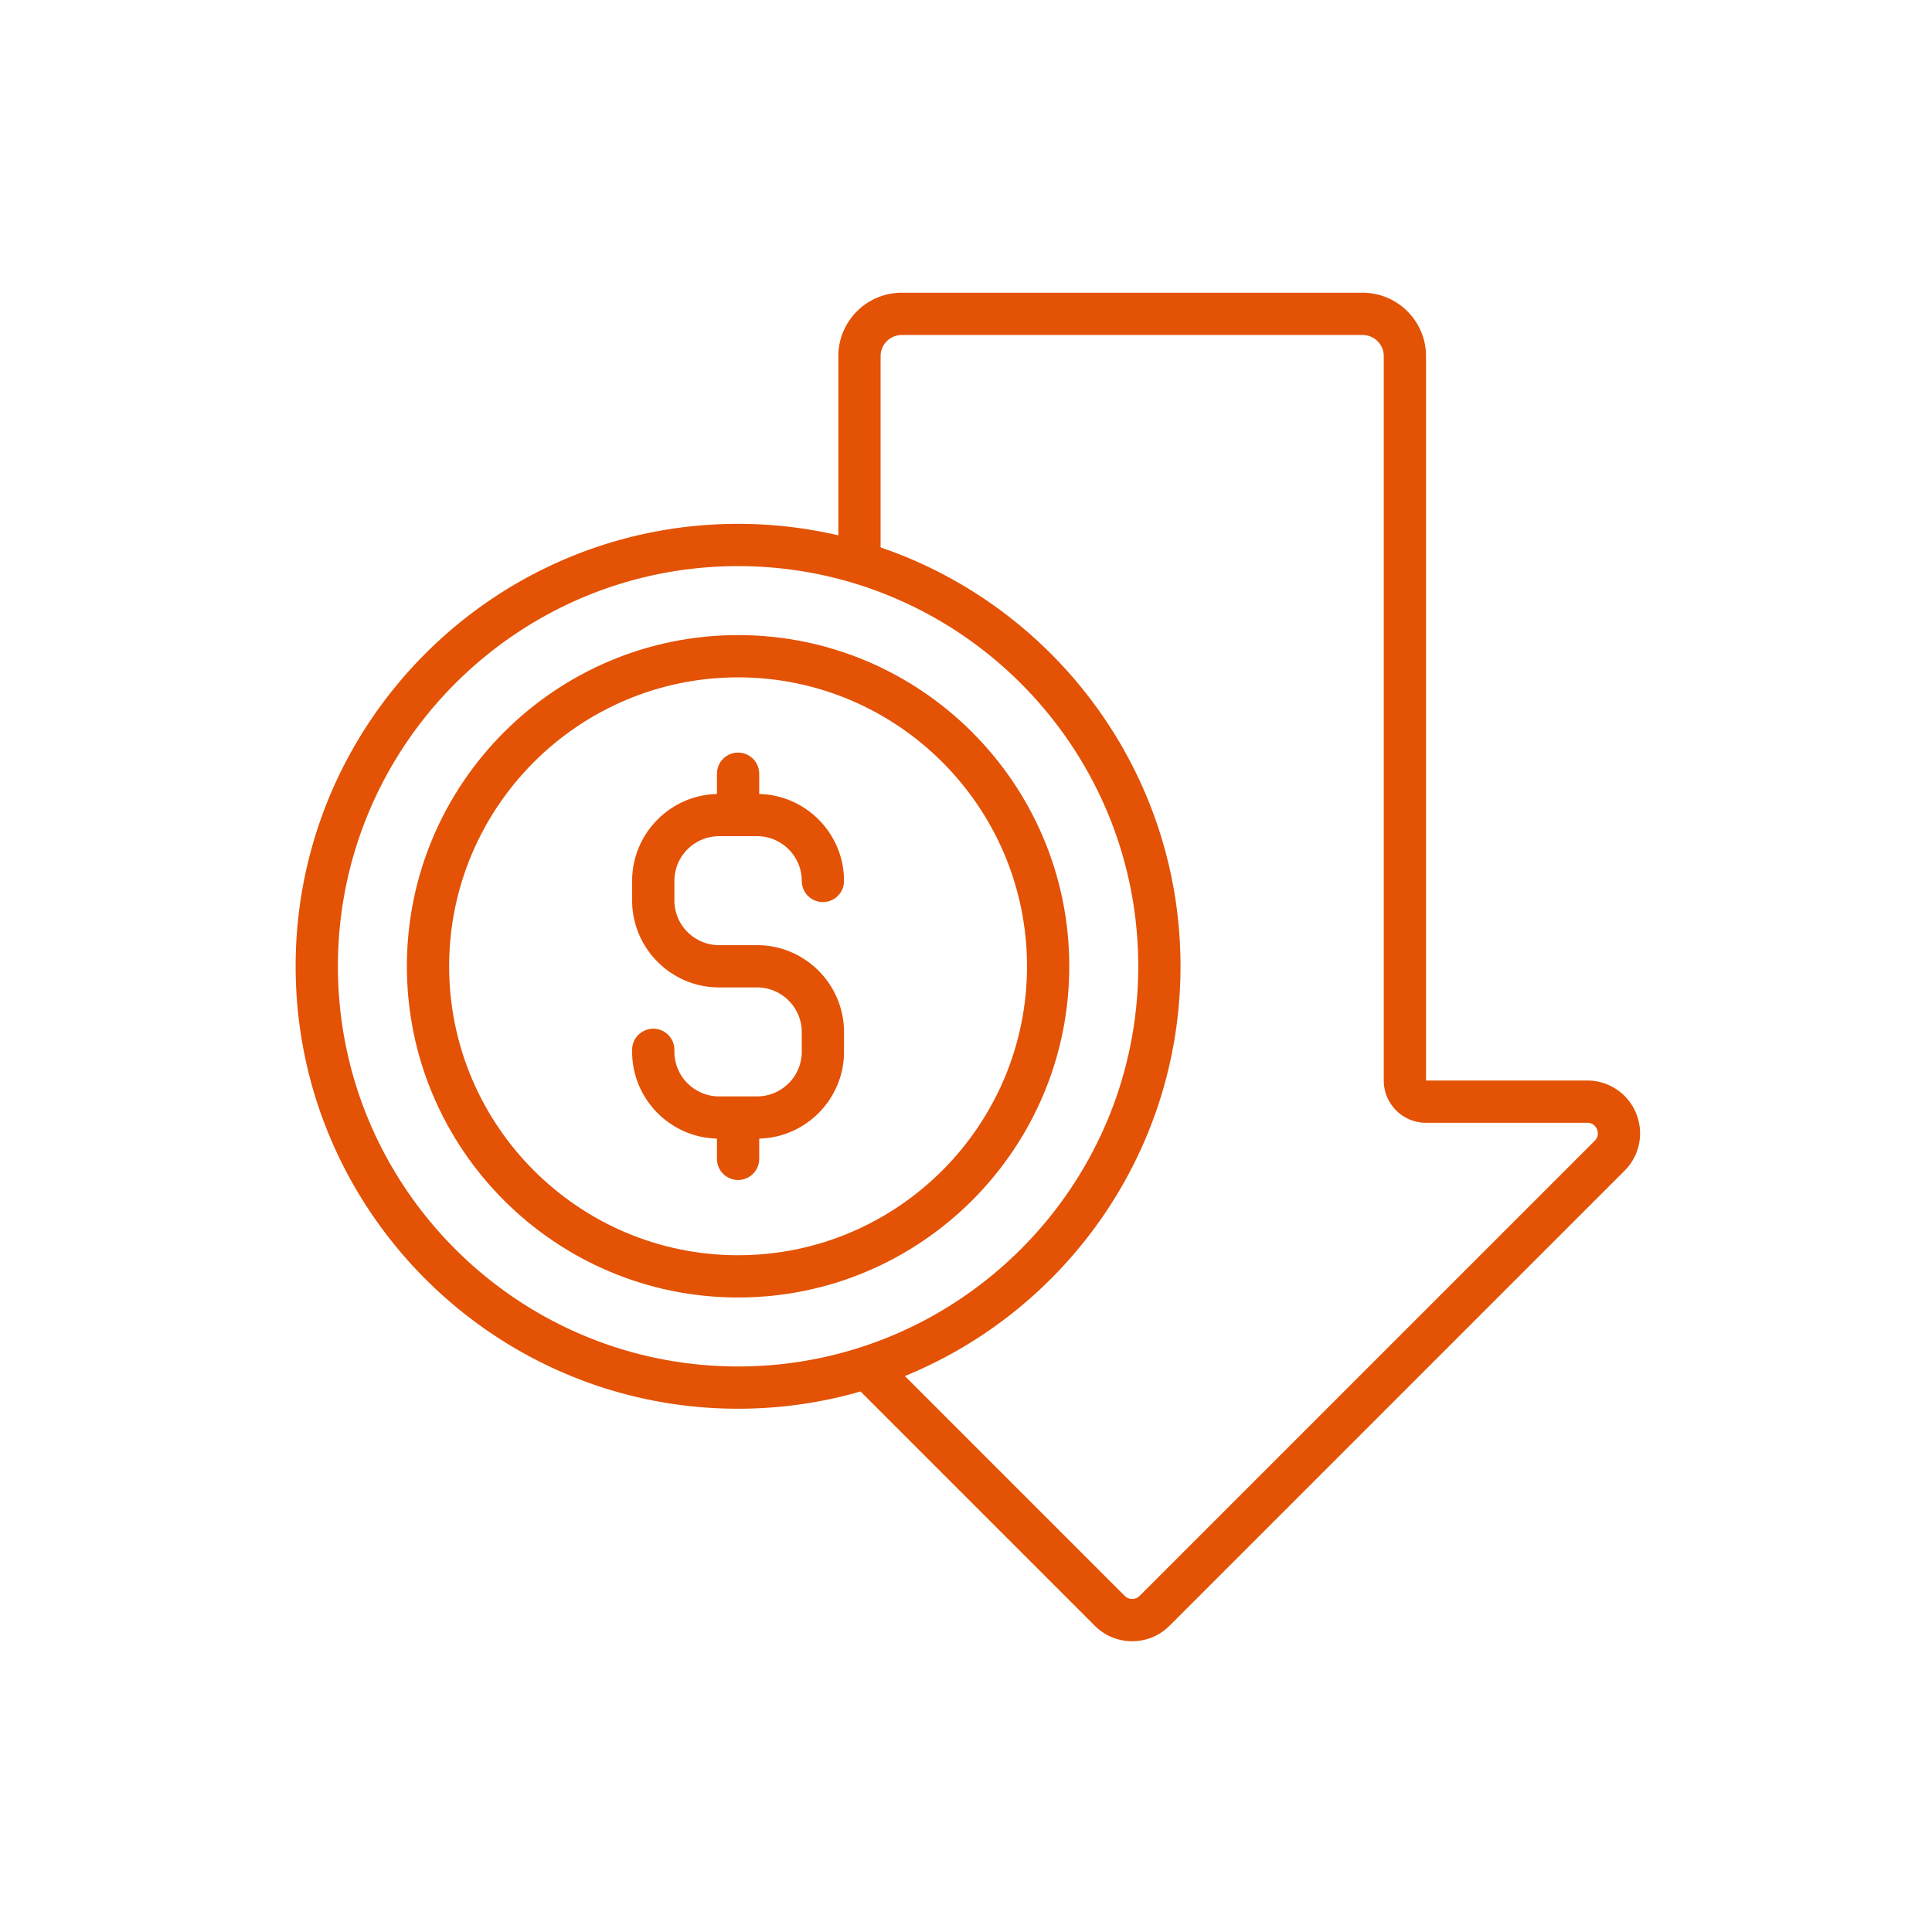
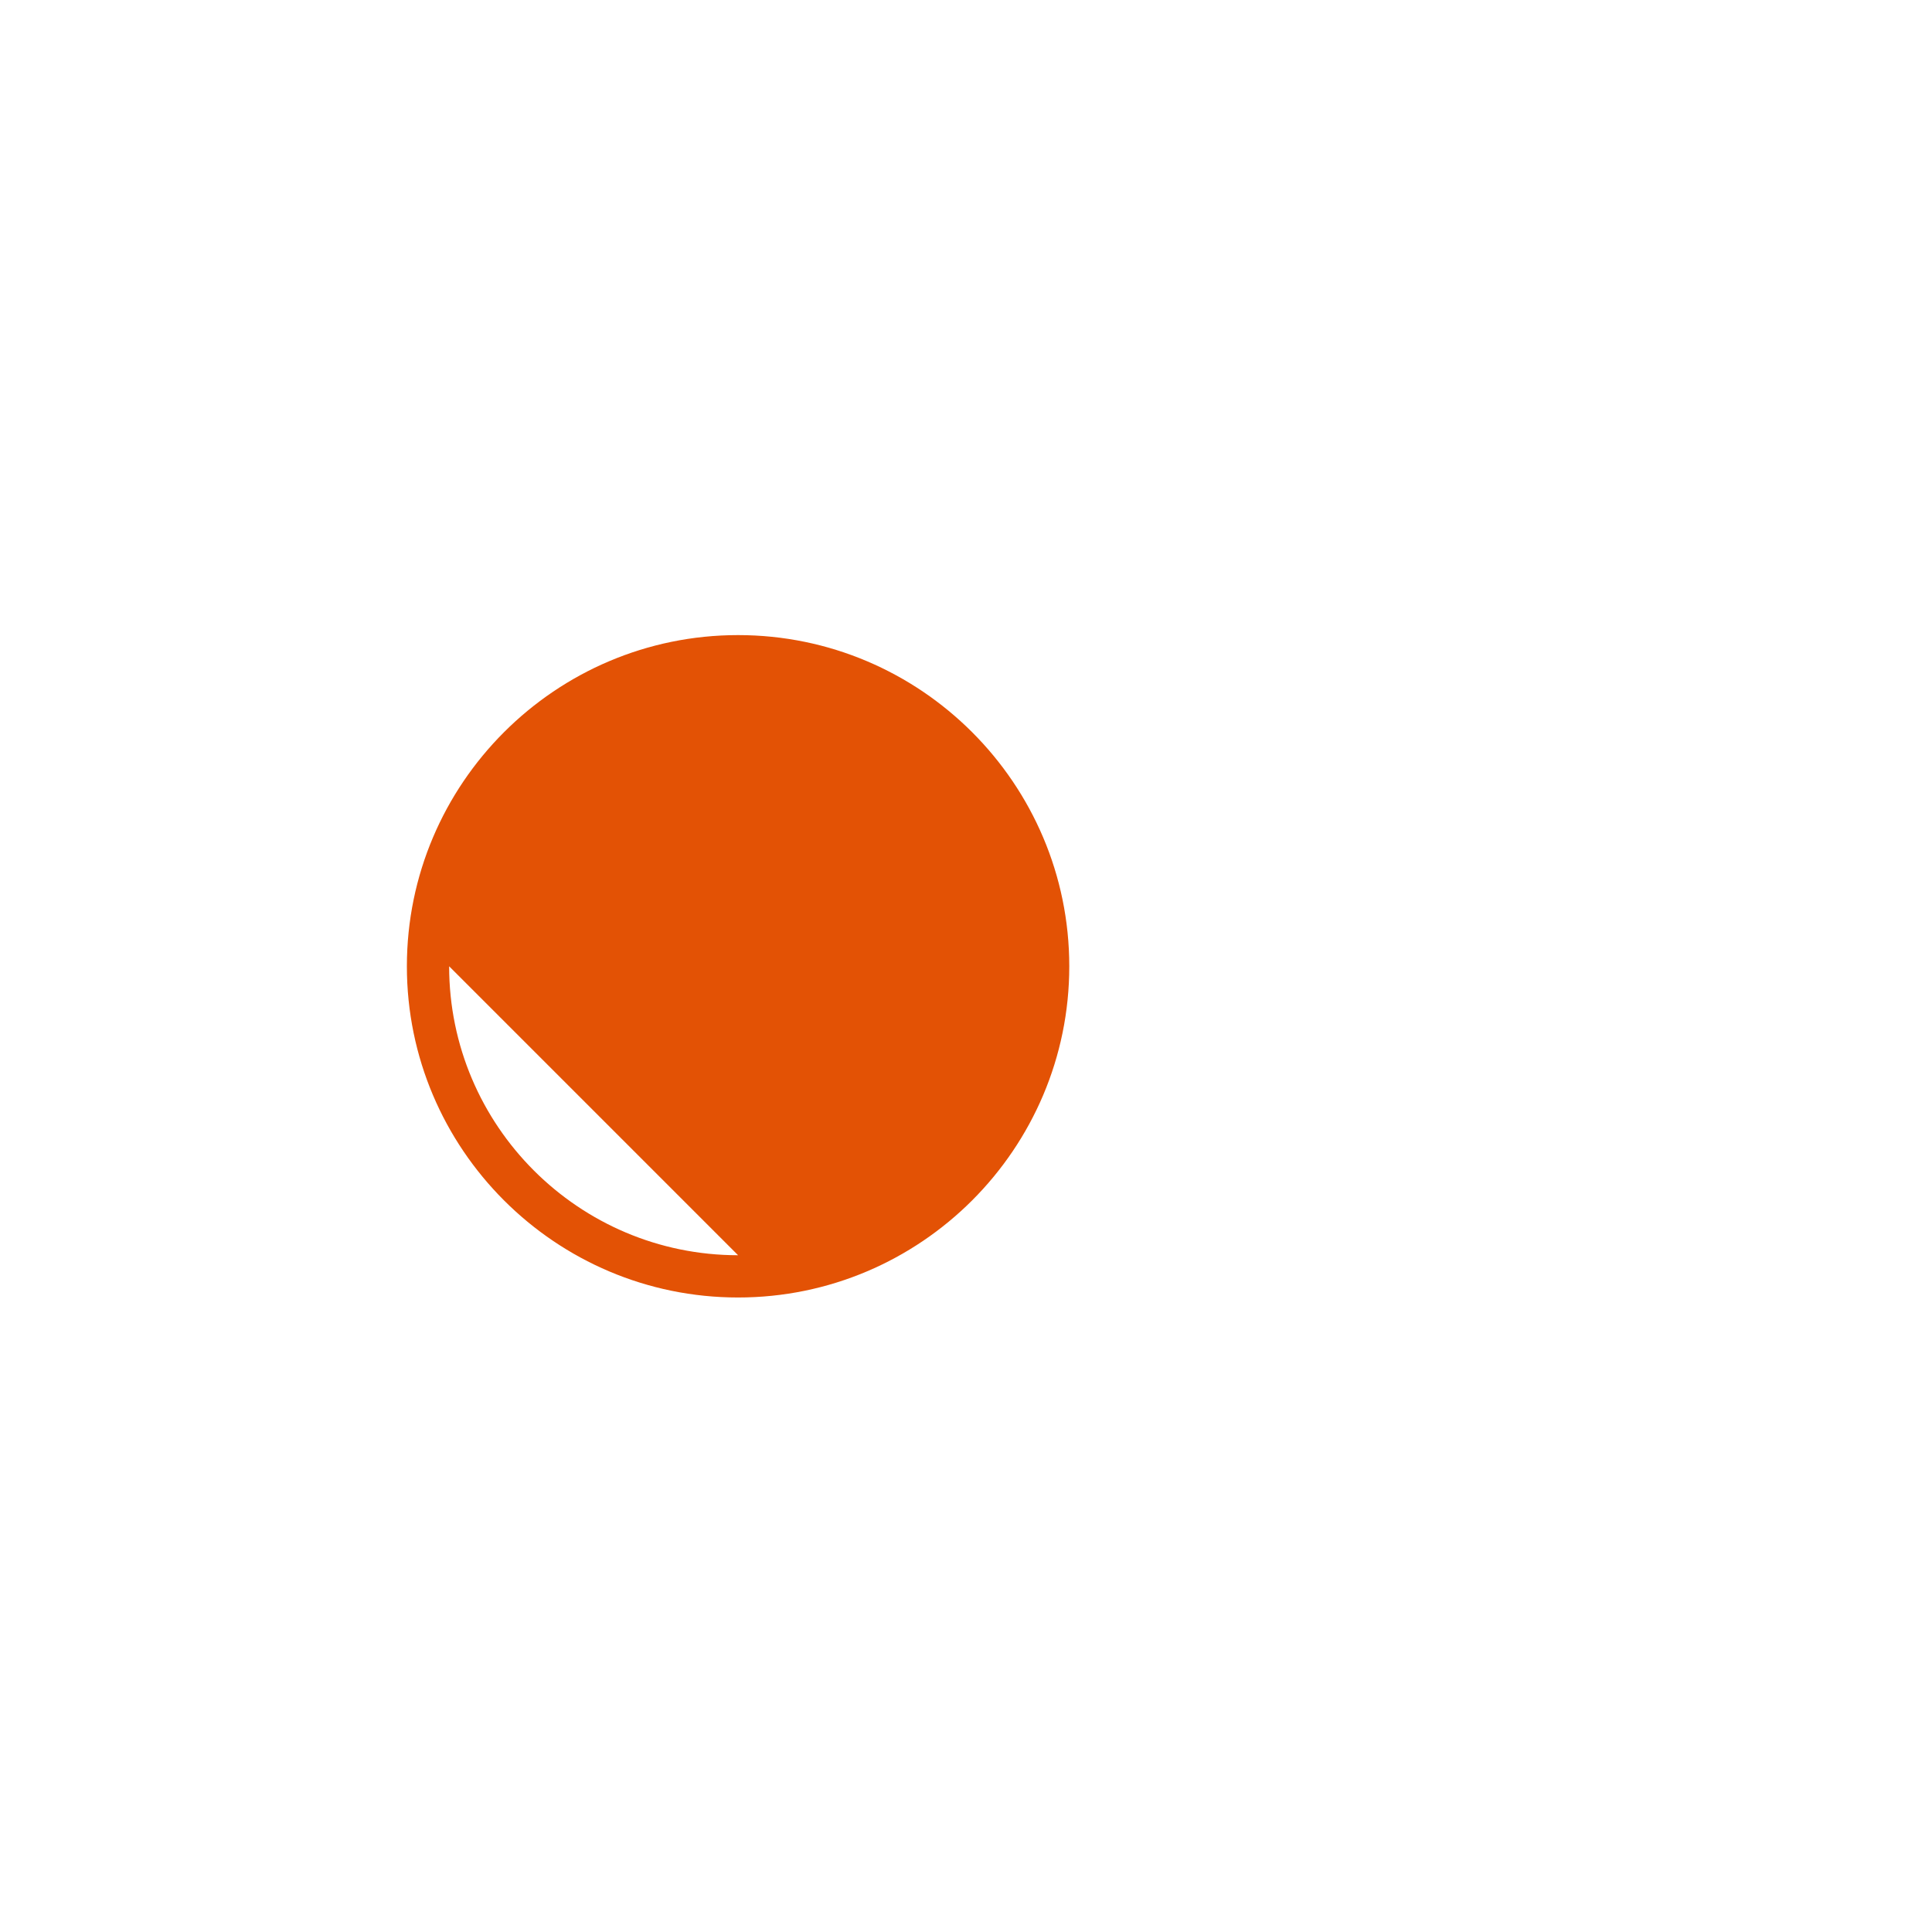
<svg xmlns="http://www.w3.org/2000/svg" version="1.1" width="512" height="512" x="0" y="0" viewBox="0 0 512 512" style="enable-background:new 0 0 512 512" xml:space="preserve" class="">
  <g transform="matrix(0.7,0,0,0.7,76.948,76.878)">
-     <path d="M509.454 311.59a19.941 19.941 0 0 0-18.478-12.346l-61.03.01V25c0-13.233-10.766-24-24-24H231.457c-13.233 0-24 10.767-24 24v67.84A167.406 167.406 0 0 0 169.5 88.5C77.14 88.5 2 163.64 2 256s75.14 167.5 167.5 167.5c16.08 0 31.635-2.283 46.366-6.533l88.694 88.694a19.869 19.869 0 0 0 14.142 5.858c5.342 0 10.365-2.08 14.142-5.858l172.274-172.274a19.94 19.94 0 0 0 4.336-21.796zM18 256c0-83.537 67.962-151.5 151.5-151.5S321 172.463 321 256s-67.962 151.5-151.5 151.5S18 339.537 18 256zm475.805 66.072L321.53 494.348a3.984 3.984 0 0 1-2.828 1.17c-.619 0-1.81-.152-2.829-1.171l-83.22-83.22C293.8 386.144 337 326.027 337 256c0-73.49-47.575-136.075-113.543-158.582V25c0-4.411 3.589-8 8-8h174.49c4.41 0 8 3.589 8 8v274.244c0 8.822 7.177 16 16 16h61.03c2.411 0 3.387 1.727 3.695 2.47.307.742.838 2.653-.867 4.358z" fill="#e35205" data-original="#000000" class="" />
    <path d="M162.329 206.742h14.342c9.34 0 16.94 7.599 16.94 16.94a8 8 0 0 0 16 0c0-17.886-14.331-32.476-32.111-32.919v-7.662a8 8 0 0 0-16 0v7.662c-17.78.443-32.11 15.033-32.11 32.919v7.379c0 18.163 14.776 32.939 32.939 32.939h14.342c9.34 0 16.94 7.599 16.94 16.94v7.378c0 9.341-7.6 16.94-16.94 16.94H162.33c-9.34 0-16.94-7.599-16.94-16.94v-.69a8 8 0 0 0-16 0v.69c0 17.886 14.331 32.476 32.111 32.919v7.662a8 8 0 0 0 16 0v-7.662c17.78-.443 32.11-15.033 32.11-32.919v-7.379c0-18.163-14.776-32.939-32.939-32.939H162.33c-9.34 0-16.94-7.599-16.94-16.94v-7.378c0-9.341 7.6-16.94 16.94-16.94z" fill="#e35205" data-original="#000000" class="" />
-     <path d="M169.5 130.612c-69.14 0-125.388 56.25-125.388 125.388S100.361 381.388 169.5 381.388 294.888 325.138 294.888 256 238.639 130.612 169.5 130.612zm0 234.776c-60.316 0-109.388-49.072-109.388-109.388S109.184 146.612 169.5 146.612 278.888 195.684 278.888 256 229.816 365.388 169.5 365.388z" fill="#e35205" data-original="#000000" class="" />
+     <path d="M169.5 130.612c-69.14 0-125.388 56.25-125.388 125.388S100.361 381.388 169.5 381.388 294.888 325.138 294.888 256 238.639 130.612 169.5 130.612zm0 234.776c-60.316 0-109.388-49.072-109.388-109.388z" fill="#e35205" data-original="#000000" class="" />
  </g>
</svg>